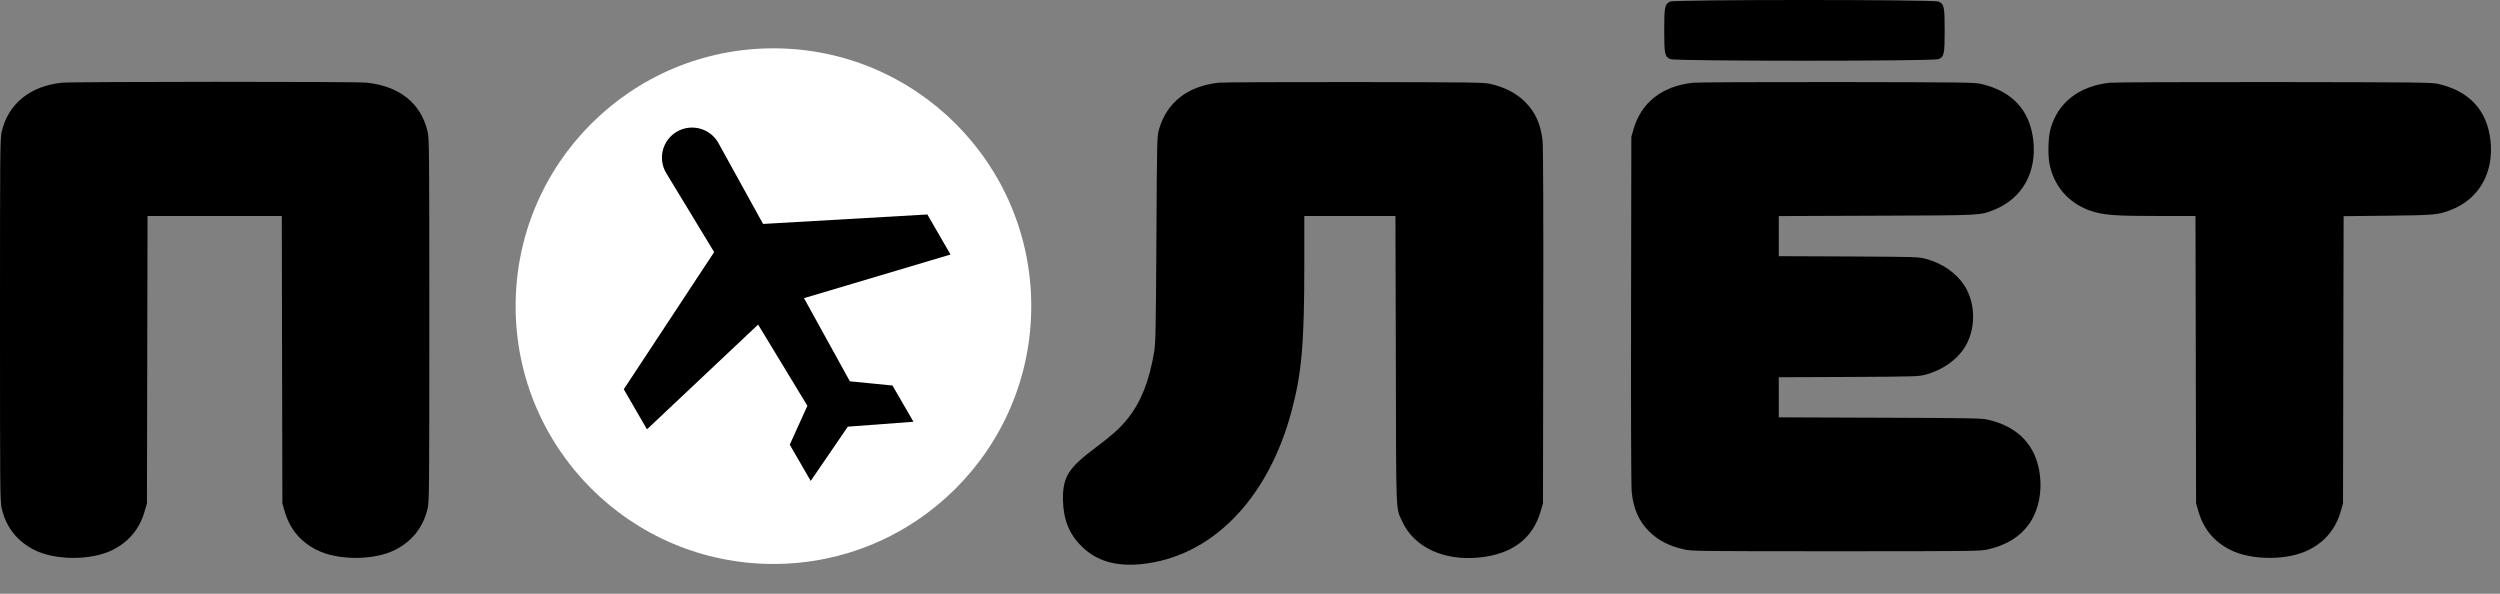
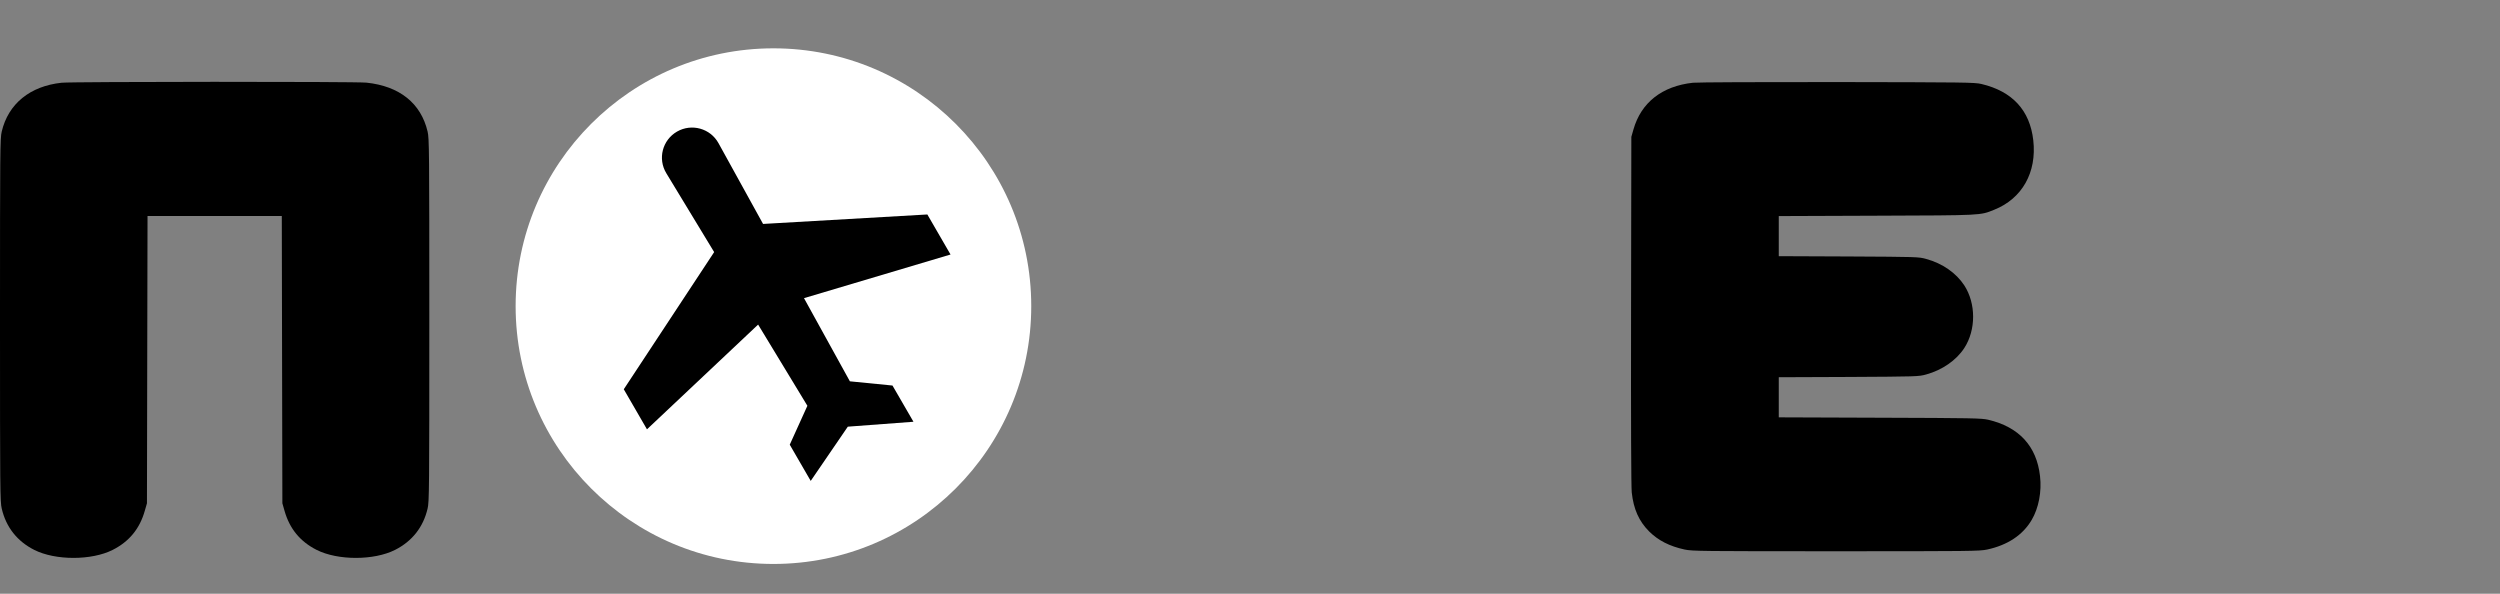
<svg xmlns="http://www.w3.org/2000/svg" width="160" height="38" viewBox="0 0 160 38" fill="none">
  <rect x="0" y="0" width="160" height="38" fill="#808080" stroke="none" />
-   <path d="M106.891 0.101C106.547 0.249 106.51 0.439 106.51 1.943C106.51 3.46 106.547 3.638 106.904 3.785C107.229 3.92 123.74 3.92 124.065 3.785C124.422 3.638 124.459 3.46 124.459 1.943C124.459 0.427 124.422 0.249 124.065 0.101C123.746 -0.034 107.199 -0.034 106.891 0.101Z" fill="black" />
  <path d="M3.946 5.295C1.918 5.51 0.529 6.646 0.111 8.42C0.006 8.85 0 9.593 0 20.484C0 31.376 0.006 32.118 0.111 32.548C0.387 33.739 1.1 34.642 2.194 35.194C3.547 35.876 5.858 35.876 7.21 35.194C8.267 34.66 8.944 33.838 9.269 32.683L9.405 32.211L9.423 23.014L9.442 13.823H13.738H18.035L18.053 23.014L18.072 32.211L18.207 32.683C18.533 33.838 19.209 34.66 20.266 35.194C21.618 35.876 23.93 35.876 25.282 35.194C26.376 34.642 27.089 33.739 27.366 32.548C27.47 32.118 27.476 31.376 27.476 20.484C27.476 9.593 27.47 8.85 27.366 8.42C26.942 6.609 25.571 5.51 23.45 5.289C22.737 5.215 4.653 5.222 3.946 5.295Z" fill="black" />
-   <path d="M77.987 5.295C76.002 5.51 74.662 6.566 74.176 8.285C74.047 8.752 74.047 8.862 74.01 15.327C73.973 21.197 73.961 21.964 73.863 22.541C73.549 24.395 73.02 25.733 72.172 26.79C71.693 27.391 71.201 27.833 70.107 28.656C68.38 29.945 68.017 30.522 68.029 31.965C68.048 33.224 68.41 34.157 69.209 34.949C70.15 35.888 71.361 36.257 72.984 36.109C77.471 35.692 81.122 32.014 82.64 26.384C83.31 23.916 83.476 22.019 83.476 16.905V13.823H86.396H89.309L89.334 23.014C89.353 33.162 89.328 32.468 89.734 33.359C90.496 35.023 92.401 35.913 94.682 35.679C96.79 35.465 98.112 34.458 98.616 32.683L98.751 32.211L98.769 20.914C98.782 13.522 98.763 9.415 98.727 9.028C98.61 7.954 98.266 7.18 97.608 6.523C97.048 5.965 96.335 5.596 95.401 5.375C94.971 5.271 94.35 5.265 86.703 5.252C82.173 5.246 78.251 5.265 77.987 5.295Z" fill="black" />
  <path d="M108.352 5.295C106.373 5.51 105.033 6.56 104.541 8.285L104.406 8.758L104.388 19.84C104.375 27.09 104.394 31.124 104.431 31.511C104.547 32.585 104.892 33.359 105.549 34.016C106.133 34.593 106.852 34.961 107.818 35.17C108.309 35.274 108.869 35.28 117.499 35.28C126.129 35.28 126.688 35.274 127.18 35.17C128.483 34.887 129.454 34.249 130.026 33.279C130.475 32.518 130.678 31.468 130.561 30.467C130.346 28.552 129.215 27.324 127.241 26.863C126.817 26.765 126.227 26.753 120.314 26.734L113.841 26.71V25.427V24.143L118.316 24.125C122.693 24.1 122.797 24.1 123.277 23.965C124.303 23.683 125.207 23.057 125.717 22.271C126.467 21.11 126.467 19.428 125.717 18.268C125.195 17.47 124.316 16.856 123.277 16.573C122.797 16.438 122.693 16.438 118.316 16.414L113.841 16.395V15.112V13.829L120.099 13.805C126.916 13.78 126.713 13.792 127.629 13.424C129.417 12.712 130.364 11.03 130.13 8.979C129.915 7.063 128.79 5.842 126.811 5.375C126.381 5.271 125.742 5.265 117.591 5.252C112.772 5.246 108.617 5.265 108.352 5.295Z" fill="black" />
-   <path d="M135.029 5.295C133.044 5.504 131.679 6.585 131.225 8.285C131.071 8.893 131.052 10.041 131.2 10.643C131.55 12.11 132.589 13.166 134.077 13.577C134.802 13.774 135.558 13.823 138.103 13.823H140.512L140.531 23.014L140.549 32.211L140.685 32.683C141.01 33.838 141.686 34.66 142.744 35.194C144.096 35.876 146.407 35.876 147.76 35.194C148.817 34.66 149.493 33.838 149.819 32.683L149.954 32.211L149.972 23.02L149.991 13.835L152.8 13.805C155.812 13.774 156.07 13.749 156.888 13.424C158.676 12.712 159.623 11.03 159.389 8.979C159.174 7.063 158.049 5.842 156.07 5.375C155.64 5.271 154.957 5.265 145.559 5.252C140.033 5.246 135.294 5.265 135.029 5.295Z" fill="black" />
  <circle cx="49.5" cy="19.593" r="16.5" fill="white" />
  <path d="M43.329 8.422C44.265 7.883 45.462 8.217 45.983 9.161L48.836 14.332L59.35 13.726L60.834 16.289L51.456 19.082L54.392 24.404L57.119 24.674L58.461 26.992L54.26 27.307L51.886 30.778L50.544 28.46L51.673 25.97L48.52 20.773L41.406 27.477L39.922 24.913L45.706 16.134L42.643 11.085C42.083 10.163 42.392 8.962 43.329 8.422Z" fill="black" />
</svg>